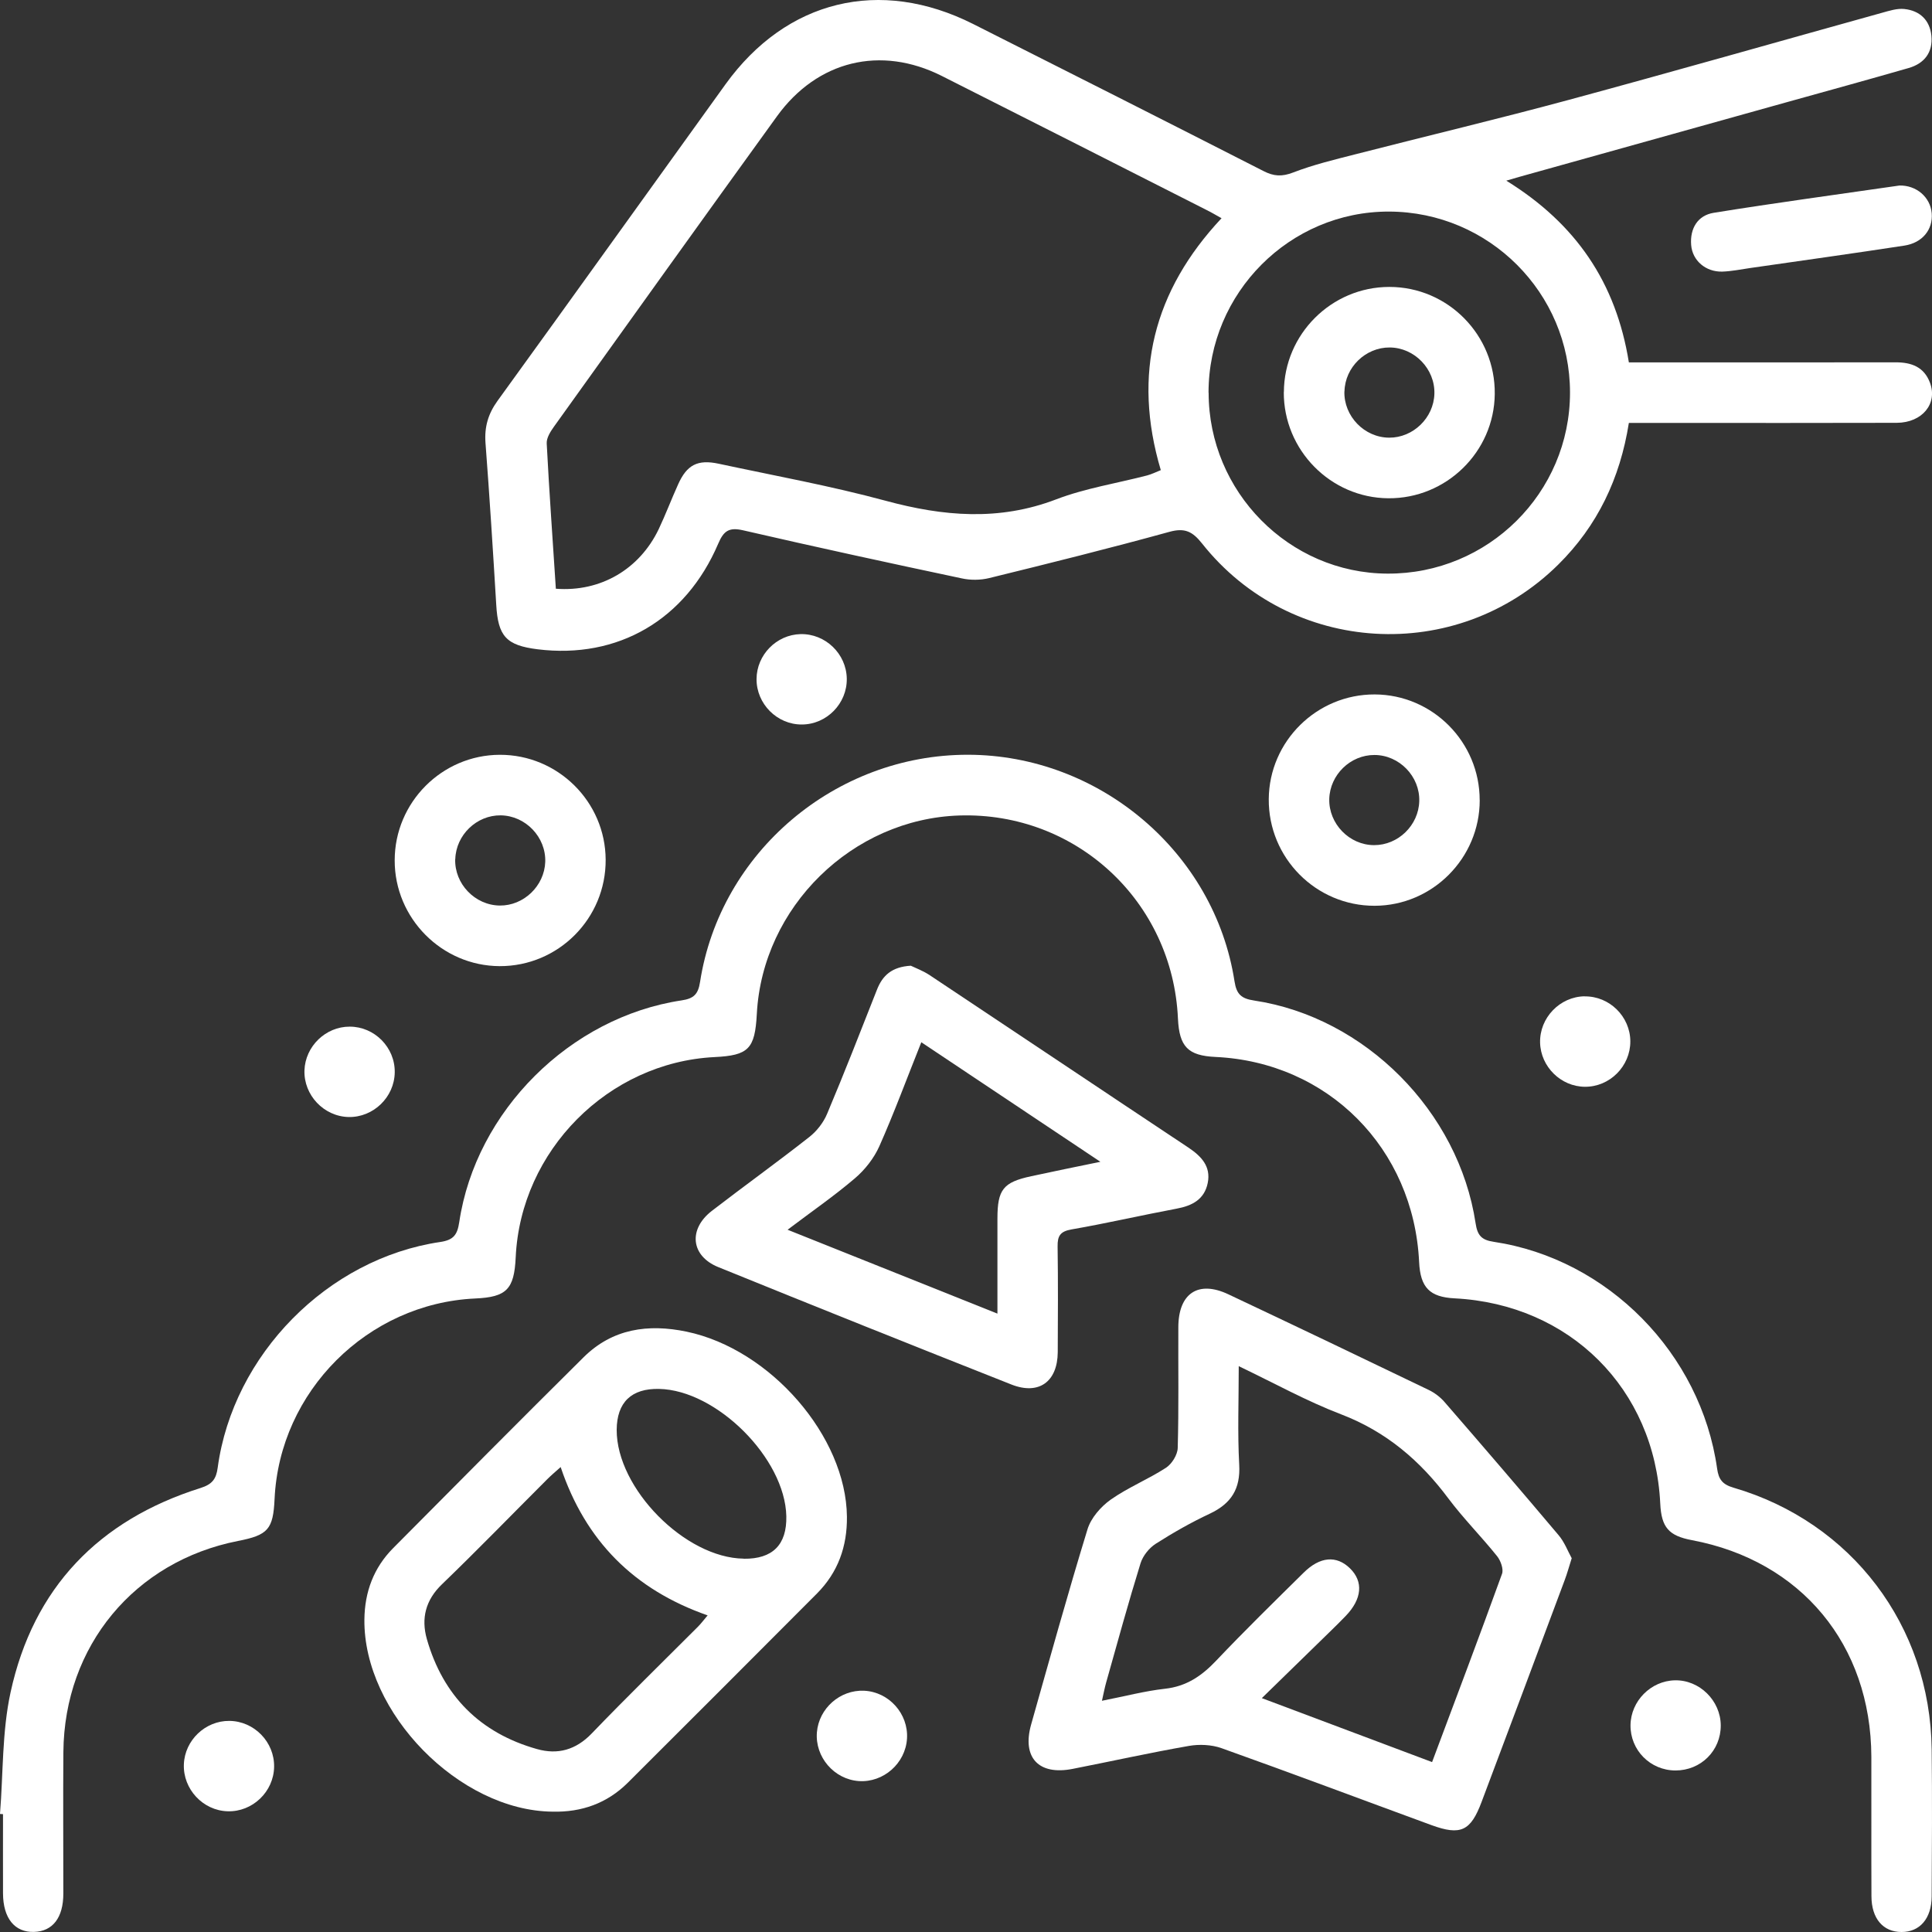
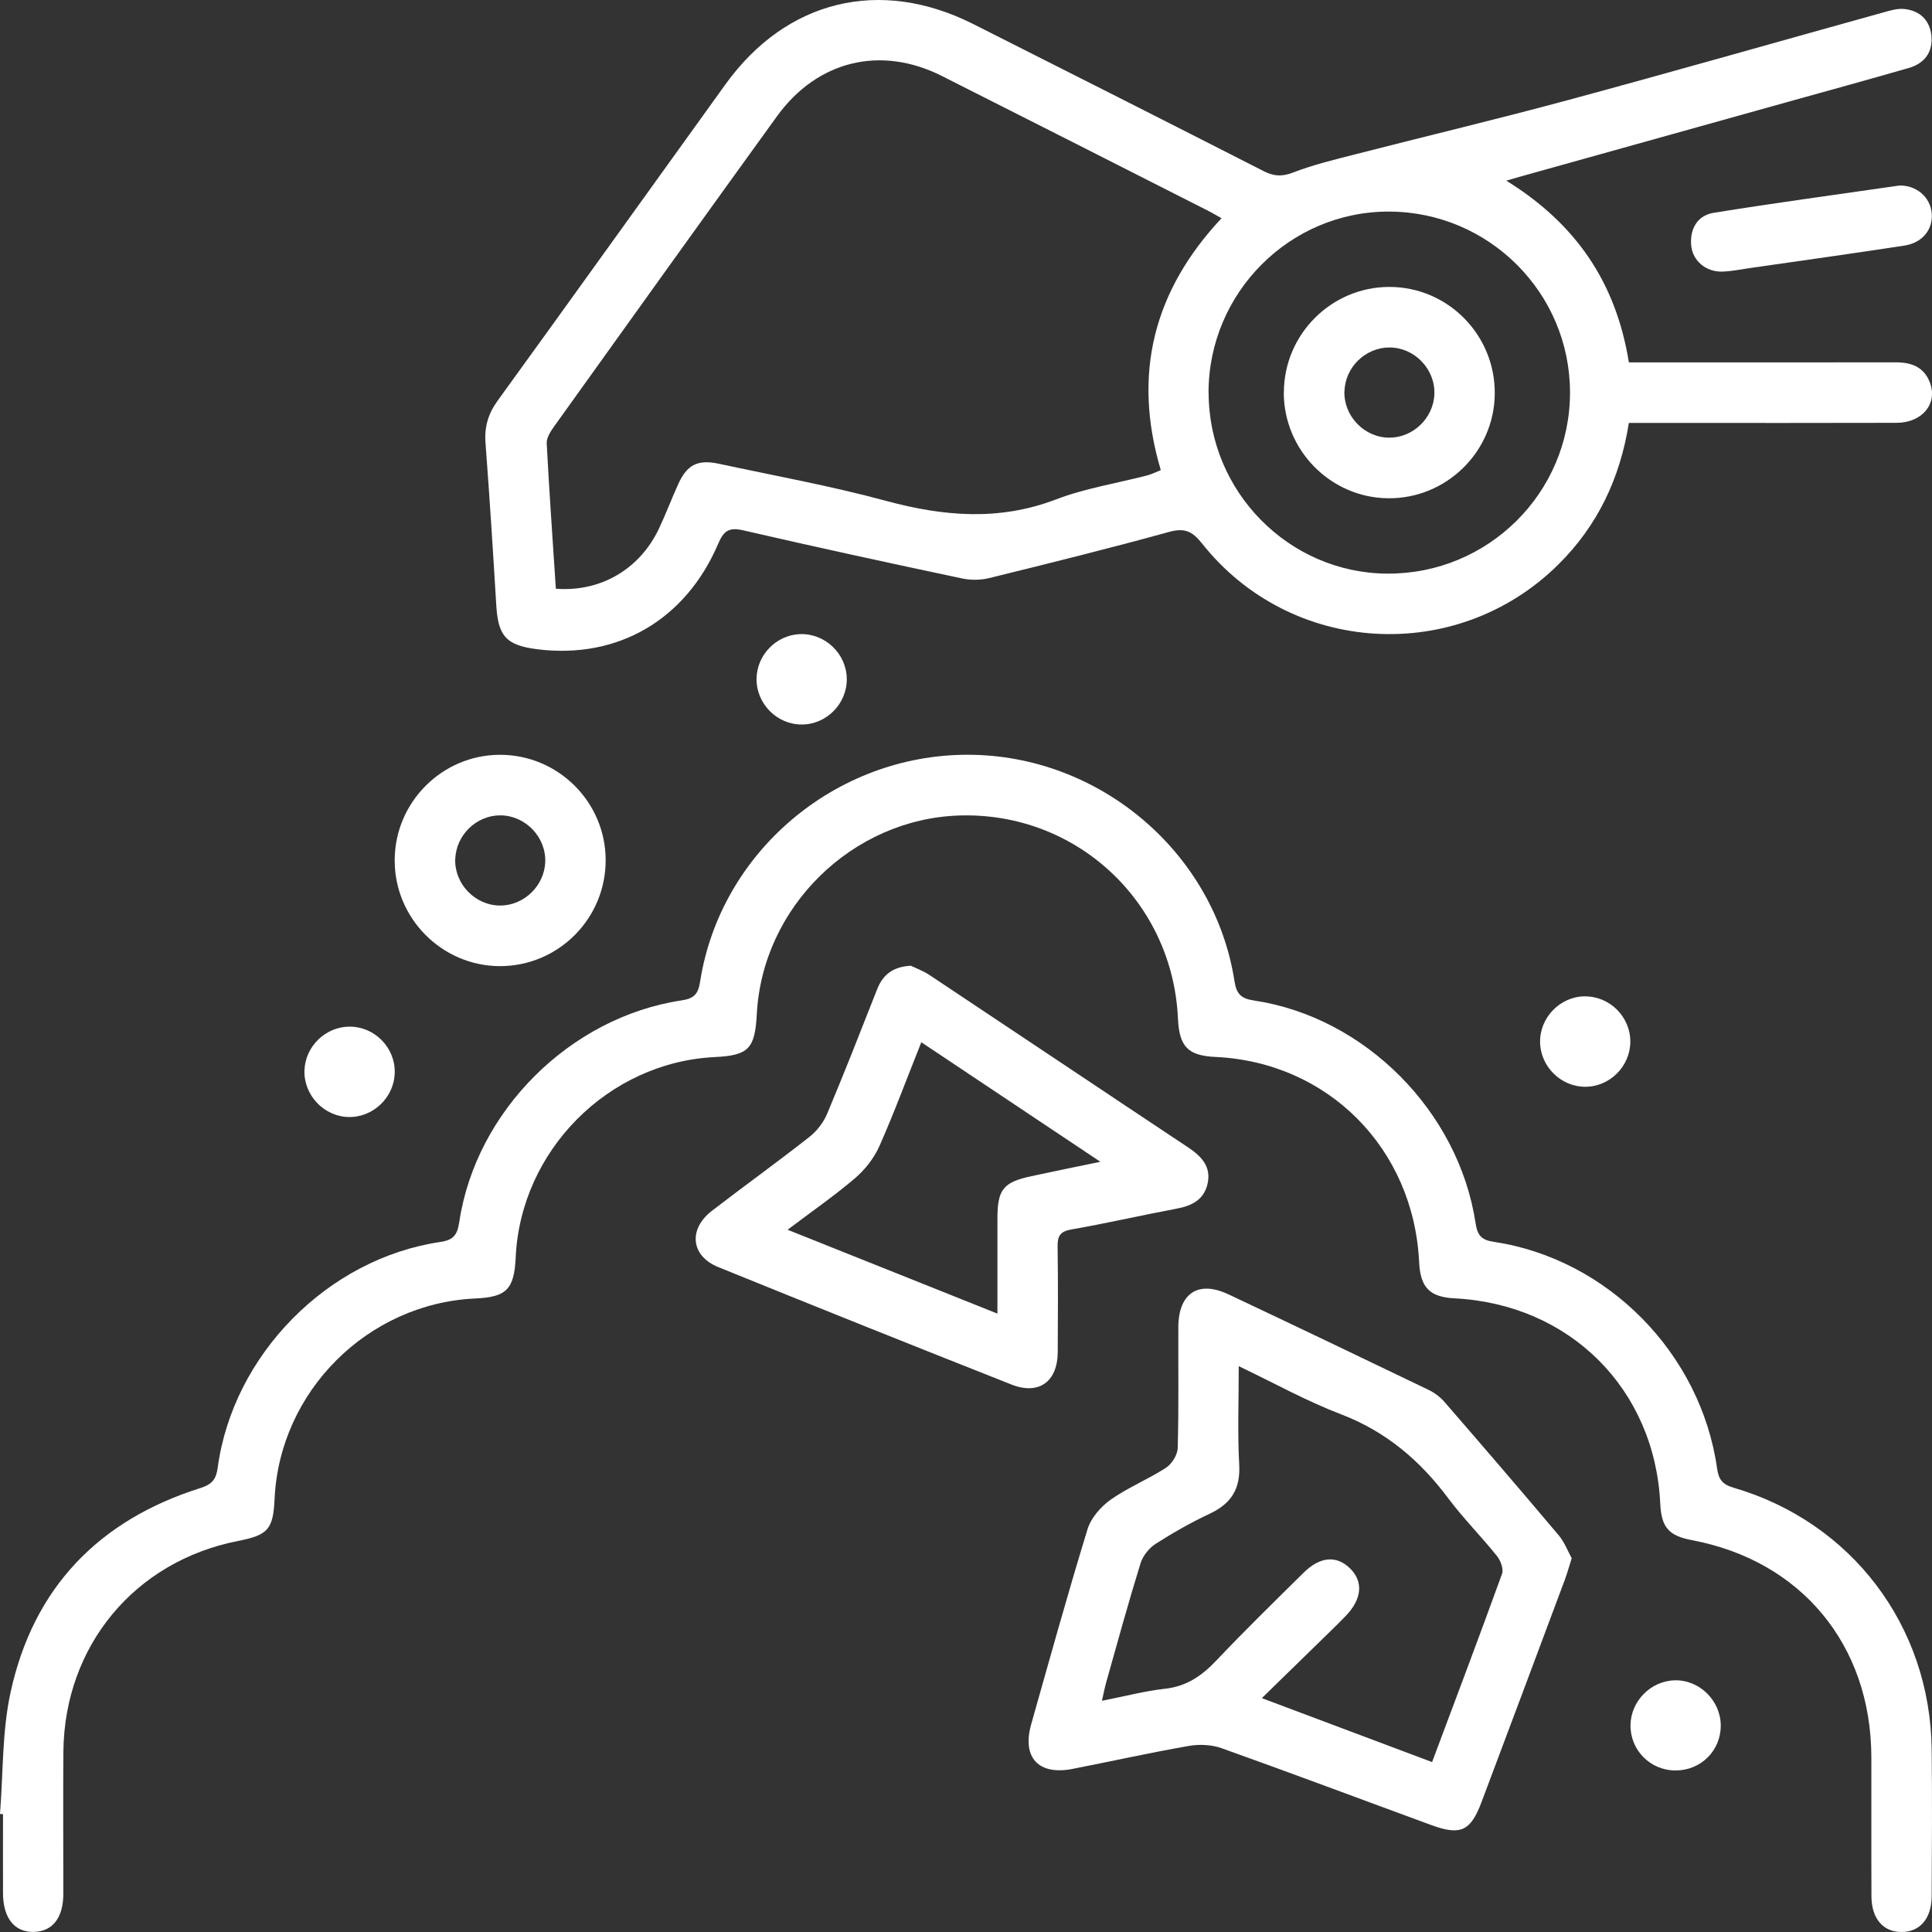
<svg xmlns="http://www.w3.org/2000/svg" width="41" height="41" viewBox="0 0 41 41" fill="none">
  <rect x="0" y="0" width="41" height="41" fill="#333333" stroke="none" />
  <path d="M31.966 3.834C33.449 4.751 34.295 6.001 34.567 7.69C34.708 7.69 34.85 7.69 34.991 7.69C36.737 7.69 38.482 7.693 40.228 7.689C40.567 7.689 40.833 7.788 40.958 8.125C41.123 8.566 40.793 8.97 40.253 8.973C38.668 8.978 37.083 8.975 35.497 8.975C35.193 8.975 34.89 8.975 34.567 8.975C34.38 10.157 33.899 11.161 33.066 11.984C30.911 14.113 27.39 13.909 25.508 11.532C25.306 11.278 25.143 11.197 24.818 11.286C23.548 11.636 22.27 11.954 20.991 12.268C20.807 12.313 20.595 12.315 20.41 12.274C18.861 11.946 17.314 11.61 15.77 11.254C15.469 11.185 15.357 11.267 15.242 11.537C14.55 13.157 13.111 13.989 11.41 13.779C10.742 13.696 10.569 13.502 10.531 12.834C10.462 11.689 10.39 10.544 10.303 9.4C10.278 9.062 10.358 8.784 10.558 8.507C12.177 6.272 13.782 4.028 15.396 1.789C16.688 -0.003 18.674 -0.486 20.651 0.509C22.707 1.545 24.762 2.584 26.813 3.63C27.033 3.743 27.204 3.752 27.442 3.661C27.873 3.494 28.328 3.386 28.776 3.271C30.282 2.884 31.793 2.525 33.294 2.119C35.515 1.518 37.728 0.886 39.944 0.27C40.096 0.228 40.26 0.175 40.412 0.191C40.74 0.225 40.953 0.425 40.987 0.757C41.022 1.11 40.839 1.348 40.503 1.444C39.646 1.691 38.786 1.927 37.928 2.166C36.032 2.695 34.136 3.224 32.24 3.754C32.179 3.771 32.118 3.789 31.965 3.834H31.966ZM11.797 12.494C12.75 12.566 13.573 12.077 13.979 11.229C14.127 10.916 14.249 10.592 14.392 10.276C14.577 9.865 14.805 9.745 15.252 9.841C16.435 10.095 17.628 10.311 18.795 10.627C20.017 10.958 21.199 11.062 22.414 10.597C23.031 10.361 23.699 10.257 24.342 10.09C24.44 10.064 24.531 10.018 24.634 9.977C24.027 7.936 24.482 6.168 25.923 4.631C25.796 4.561 25.707 4.506 25.612 4.46C23.737 3.51 21.863 2.557 19.987 1.612C18.69 0.959 17.346 1.284 16.489 2.467C14.904 4.658 13.33 6.858 11.754 9.057C11.681 9.159 11.596 9.294 11.602 9.41C11.655 10.433 11.729 11.455 11.796 12.494H11.797ZM25.649 8.333C25.649 10.436 27.355 12.164 29.443 12.173C31.579 12.185 33.319 10.459 33.318 8.33C33.318 6.216 31.598 4.496 29.479 4.49C27.372 4.484 25.647 6.213 25.647 8.333H25.649Z" fill="white" />
  <path d="M0 38.496C0.069 37.635 0.042 36.752 0.224 35.915C0.706 33.697 2.096 32.258 4.255 31.578C4.505 31.499 4.588 31.387 4.62 31.145C4.945 28.75 6.953 26.709 9.342 26.357C9.626 26.315 9.706 26.204 9.746 25.935C10.098 23.578 12.098 21.586 14.463 21.23C14.723 21.192 14.816 21.099 14.856 20.84C15.283 18.083 17.73 16.014 20.54 16.017C23.331 16.02 25.775 18.089 26.198 20.824C26.241 21.103 26.344 21.192 26.616 21.233C28.97 21.588 30.955 23.586 31.314 25.957C31.352 26.212 31.436 26.315 31.698 26.353C34.121 26.716 36.096 28.724 36.44 31.167C36.472 31.395 36.552 31.502 36.788 31.571C39.295 32.303 40.961 34.504 40.993 37.121C41.005 38.163 40.999 39.203 40.993 40.245C40.991 40.715 40.74 41.002 40.352 41C39.963 41 39.716 40.715 39.715 40.241C39.71 39.253 39.716 38.267 39.713 37.279C39.703 34.905 38.224 33.121 35.907 32.685C35.412 32.592 35.257 32.413 35.233 31.907C35.116 29.475 33.314 27.678 30.87 27.553C30.34 27.526 30.142 27.324 30.116 26.782C29.999 24.369 28.182 22.541 25.794 22.43C25.211 22.403 25.026 22.213 24.998 21.617C24.886 19.13 22.838 17.228 20.358 17.306C18.087 17.379 16.181 19.246 16.061 21.517C16.021 22.26 15.887 22.398 15.161 22.433C12.907 22.547 11.049 24.417 10.944 26.682C10.912 27.362 10.751 27.526 10.084 27.556C7.802 27.661 5.933 29.526 5.827 31.809C5.797 32.454 5.69 32.577 5.049 32.702C2.854 33.135 1.364 34.93 1.345 37.181C1.337 38.182 1.345 39.183 1.344 40.184C1.344 40.697 1.118 40.987 0.722 40.998C0.312 41.011 0.066 40.708 0.064 40.18C0.062 39.621 0.064 39.059 0.064 38.499C0.043 38.498 0.022 38.496 0.002 38.495L0 38.496Z" fill="white" />
  <path d="M33.355 33.065C33.296 33.252 33.257 33.394 33.206 33.53C32.62 35.1 32.032 36.671 31.441 38.241C31.209 38.859 30.998 38.958 30.378 38.732C28.894 38.188 27.412 37.63 25.923 37.099C25.712 37.024 25.452 37.012 25.23 37.051C24.405 37.195 23.587 37.377 22.765 37.538C22.043 37.681 21.683 37.3 21.883 36.594C22.274 35.211 22.658 33.825 23.079 32.452C23.153 32.213 23.359 31.976 23.569 31.826C23.936 31.567 24.363 31.395 24.743 31.149C24.868 31.068 24.989 30.874 24.993 30.728C25.017 29.874 25.002 29.021 25.006 28.168C25.007 27.446 25.428 27.165 26.067 27.467C27.486 28.136 28.902 28.814 30.314 29.494C30.442 29.555 30.565 29.648 30.658 29.756C31.47 30.692 32.277 31.631 33.076 32.579C33.2 32.725 33.27 32.914 33.353 33.066L33.355 33.065ZM30.391 37.394C30.897 36.042 31.396 34.725 31.875 33.4C31.912 33.299 31.846 33.119 31.771 33.025C31.438 32.609 31.059 32.229 30.74 31.804C30.139 30.997 29.416 30.38 28.46 30.014C27.733 29.736 27.047 29.355 26.288 28.992C26.288 29.73 26.261 30.409 26.298 31.082C26.327 31.597 26.128 31.908 25.675 32.122C25.278 32.308 24.895 32.526 24.525 32.762C24.386 32.852 24.255 33.015 24.205 33.172C23.945 34.011 23.713 34.858 23.475 35.703C23.444 35.812 23.423 35.925 23.385 36.093C23.869 35.999 24.291 35.886 24.722 35.838C25.177 35.788 25.5 35.567 25.805 35.246C26.41 34.608 27.039 33.993 27.664 33.376C28.011 33.031 28.362 33.004 28.647 33.281C28.938 33.564 28.905 33.934 28.556 34.295C28.453 34.401 28.351 34.504 28.245 34.606C27.773 35.067 27.3 35.527 26.778 36.037C28.037 36.51 29.199 36.947 30.391 37.394Z" fill="white" />
-   <path d="M11.725 38.446C9.747 38.427 7.713 36.35 7.733 34.37C7.739 33.783 7.93 33.27 8.344 32.853C9.688 31.499 11.031 30.145 12.384 28.804C12.998 28.196 13.752 28.089 14.572 28.26C16.351 28.633 17.957 30.485 17.973 32.187C17.98 32.818 17.784 33.368 17.337 33.817C16 35.158 14.663 36.497 13.321 37.834C12.882 38.27 12.341 38.461 11.726 38.446H11.725ZM11.898 31.133C11.782 31.238 11.694 31.31 11.613 31.392C10.87 32.134 10.138 32.89 9.38 33.62C9.03 33.956 8.935 34.346 9.058 34.782C9.403 35.99 10.189 36.778 11.396 37.118C11.835 37.242 12.22 37.137 12.556 36.788C13.294 36.021 14.056 35.278 14.809 34.524C14.878 34.455 14.937 34.375 15.017 34.281C13.456 33.735 12.425 32.702 11.898 31.133ZM15.783 33.079C16.396 33.087 16.7 32.782 16.687 32.176C16.66 30.95 15.209 29.5 13.987 29.475C13.398 29.462 13.091 29.76 13.087 30.344C13.083 31.586 14.54 33.063 15.783 33.077V33.079Z" fill="white" />
  <path d="M19.331 20.495C19.43 20.543 19.593 20.603 19.733 20.697C21.563 21.913 23.388 23.137 25.219 24.353C25.492 24.536 25.701 24.751 25.63 25.104C25.56 25.452 25.302 25.588 24.972 25.649C24.227 25.789 23.488 25.96 22.74 26.09C22.5 26.132 22.44 26.227 22.444 26.454C22.455 27.202 22.451 27.949 22.447 28.697C22.442 29.322 22.046 29.611 21.465 29.382C19.387 28.561 17.311 27.73 15.241 26.889C14.661 26.653 14.602 26.087 15.106 25.697C15.792 25.168 16.496 24.663 17.177 24.127C17.335 24.003 17.475 23.822 17.553 23.636C17.92 22.765 18.264 21.883 18.61 21.004C18.728 20.702 18.925 20.518 19.329 20.494L19.331 20.495ZM19.552 22.117C19.239 22.9 18.973 23.623 18.66 24.327C18.546 24.581 18.355 24.825 18.142 25.006C17.704 25.38 17.228 25.708 16.714 26.097C18.235 26.705 19.683 27.284 21.167 27.877C21.167 27.168 21.167 26.515 21.167 25.862C21.167 25.243 21.289 25.089 21.885 24.961C22.344 24.861 22.805 24.768 23.352 24.655C22.05 23.785 20.826 22.969 19.55 22.117H19.552Z" fill="white" />
-   <path d="M31.402 16.981C31.402 18.211 30.4 19.219 29.172 19.222C27.927 19.225 26.915 18.205 26.925 16.957C26.934 15.73 27.945 14.732 29.175 14.737C30.403 14.742 31.402 15.749 31.401 16.981H31.402ZM28.209 16.955C28.196 17.481 28.634 17.934 29.16 17.935C29.671 17.937 30.105 17.514 30.119 17.002C30.134 16.476 29.695 16.023 29.168 16.022C28.657 16.02 28.224 16.442 28.209 16.954V16.955Z" fill="white" />
  <path d="M10.608 16.018C11.838 16.015 12.847 17.014 12.853 18.243C12.861 19.491 11.848 20.508 10.602 20.503C9.377 20.497 8.374 19.488 8.376 18.258C8.376 17.027 9.38 16.021 10.607 16.018H10.608ZM9.66 18.23C9.643 18.756 10.078 19.21 10.605 19.217C11.114 19.223 11.553 18.801 11.571 18.29C11.588 17.764 11.153 17.31 10.626 17.303C10.115 17.297 9.678 17.719 9.662 18.23H9.66Z" fill="white" />
  <path d="M40.309 3.937C40.669 3.929 40.965 4.184 40.994 4.525C41.023 4.869 40.799 5.153 40.414 5.212C39.324 5.379 38.232 5.531 37.141 5.688C36.944 5.717 36.747 5.757 36.549 5.764C36.198 5.773 35.916 5.531 35.889 5.201C35.86 4.846 36.03 4.57 36.368 4.516C37.679 4.304 38.995 4.128 40.31 3.937H40.309Z" fill="white" />
  <path d="M35.556 37.572C35.02 37.571 34.594 37.139 34.602 36.607C34.61 36.097 35.034 35.67 35.543 35.659C36.065 35.647 36.514 36.089 36.517 36.615C36.52 37.15 36.096 37.574 35.554 37.572H35.556Z" fill="white" />
  <path d="M17.97 14.402C17.978 14.929 17.544 15.374 17.017 15.375C16.492 15.379 16.052 14.937 16.055 14.41C16.058 13.898 16.477 13.47 16.988 13.457C17.515 13.444 17.962 13.874 17.97 14.402Z" fill="white" />
  <path d="M33.628 21.145C34.154 21.137 34.596 21.572 34.598 22.099C34.6 22.627 34.161 23.067 33.634 23.063C33.125 23.06 32.696 22.638 32.683 22.127C32.67 21.601 33.101 21.151 33.628 21.143V21.145Z" fill="white" />
  <path d="M8.377 22.757C8.37 23.285 7.922 23.716 7.397 23.705C6.871 23.692 6.444 23.24 6.461 22.714C6.479 22.204 6.911 21.785 7.422 21.787C7.949 21.787 8.385 22.229 8.377 22.757Z" fill="white" />
-   <path d="M19.248 36.895C19.216 37.421 18.748 37.833 18.225 37.797C17.7 37.76 17.293 37.286 17.336 36.762C17.378 36.253 17.829 35.856 18.339 35.88C18.865 35.905 19.28 36.369 19.248 36.895Z" fill="white" />
-   <path d="M5.817 37.497C5.808 38.024 5.358 38.454 4.832 38.438C4.307 38.424 3.881 37.967 3.902 37.441C3.921 36.931 4.357 36.515 4.868 36.52C5.395 36.525 5.827 36.969 5.817 37.497Z" fill="white" />
  <path d="M27.246 8.321C27.251 7.092 28.256 6.089 29.484 6.089C30.729 6.089 31.736 7.113 31.721 8.362C31.709 9.589 30.692 10.584 29.462 10.574C28.237 10.565 27.239 9.551 27.244 8.321H27.246ZM28.53 8.306C28.516 8.832 28.953 9.285 29.48 9.288C29.989 9.291 30.426 8.868 30.44 8.356C30.455 7.83 30.018 7.377 29.491 7.374C28.98 7.371 28.544 7.793 28.532 8.305L28.53 8.306Z" fill="white" />
</svg>